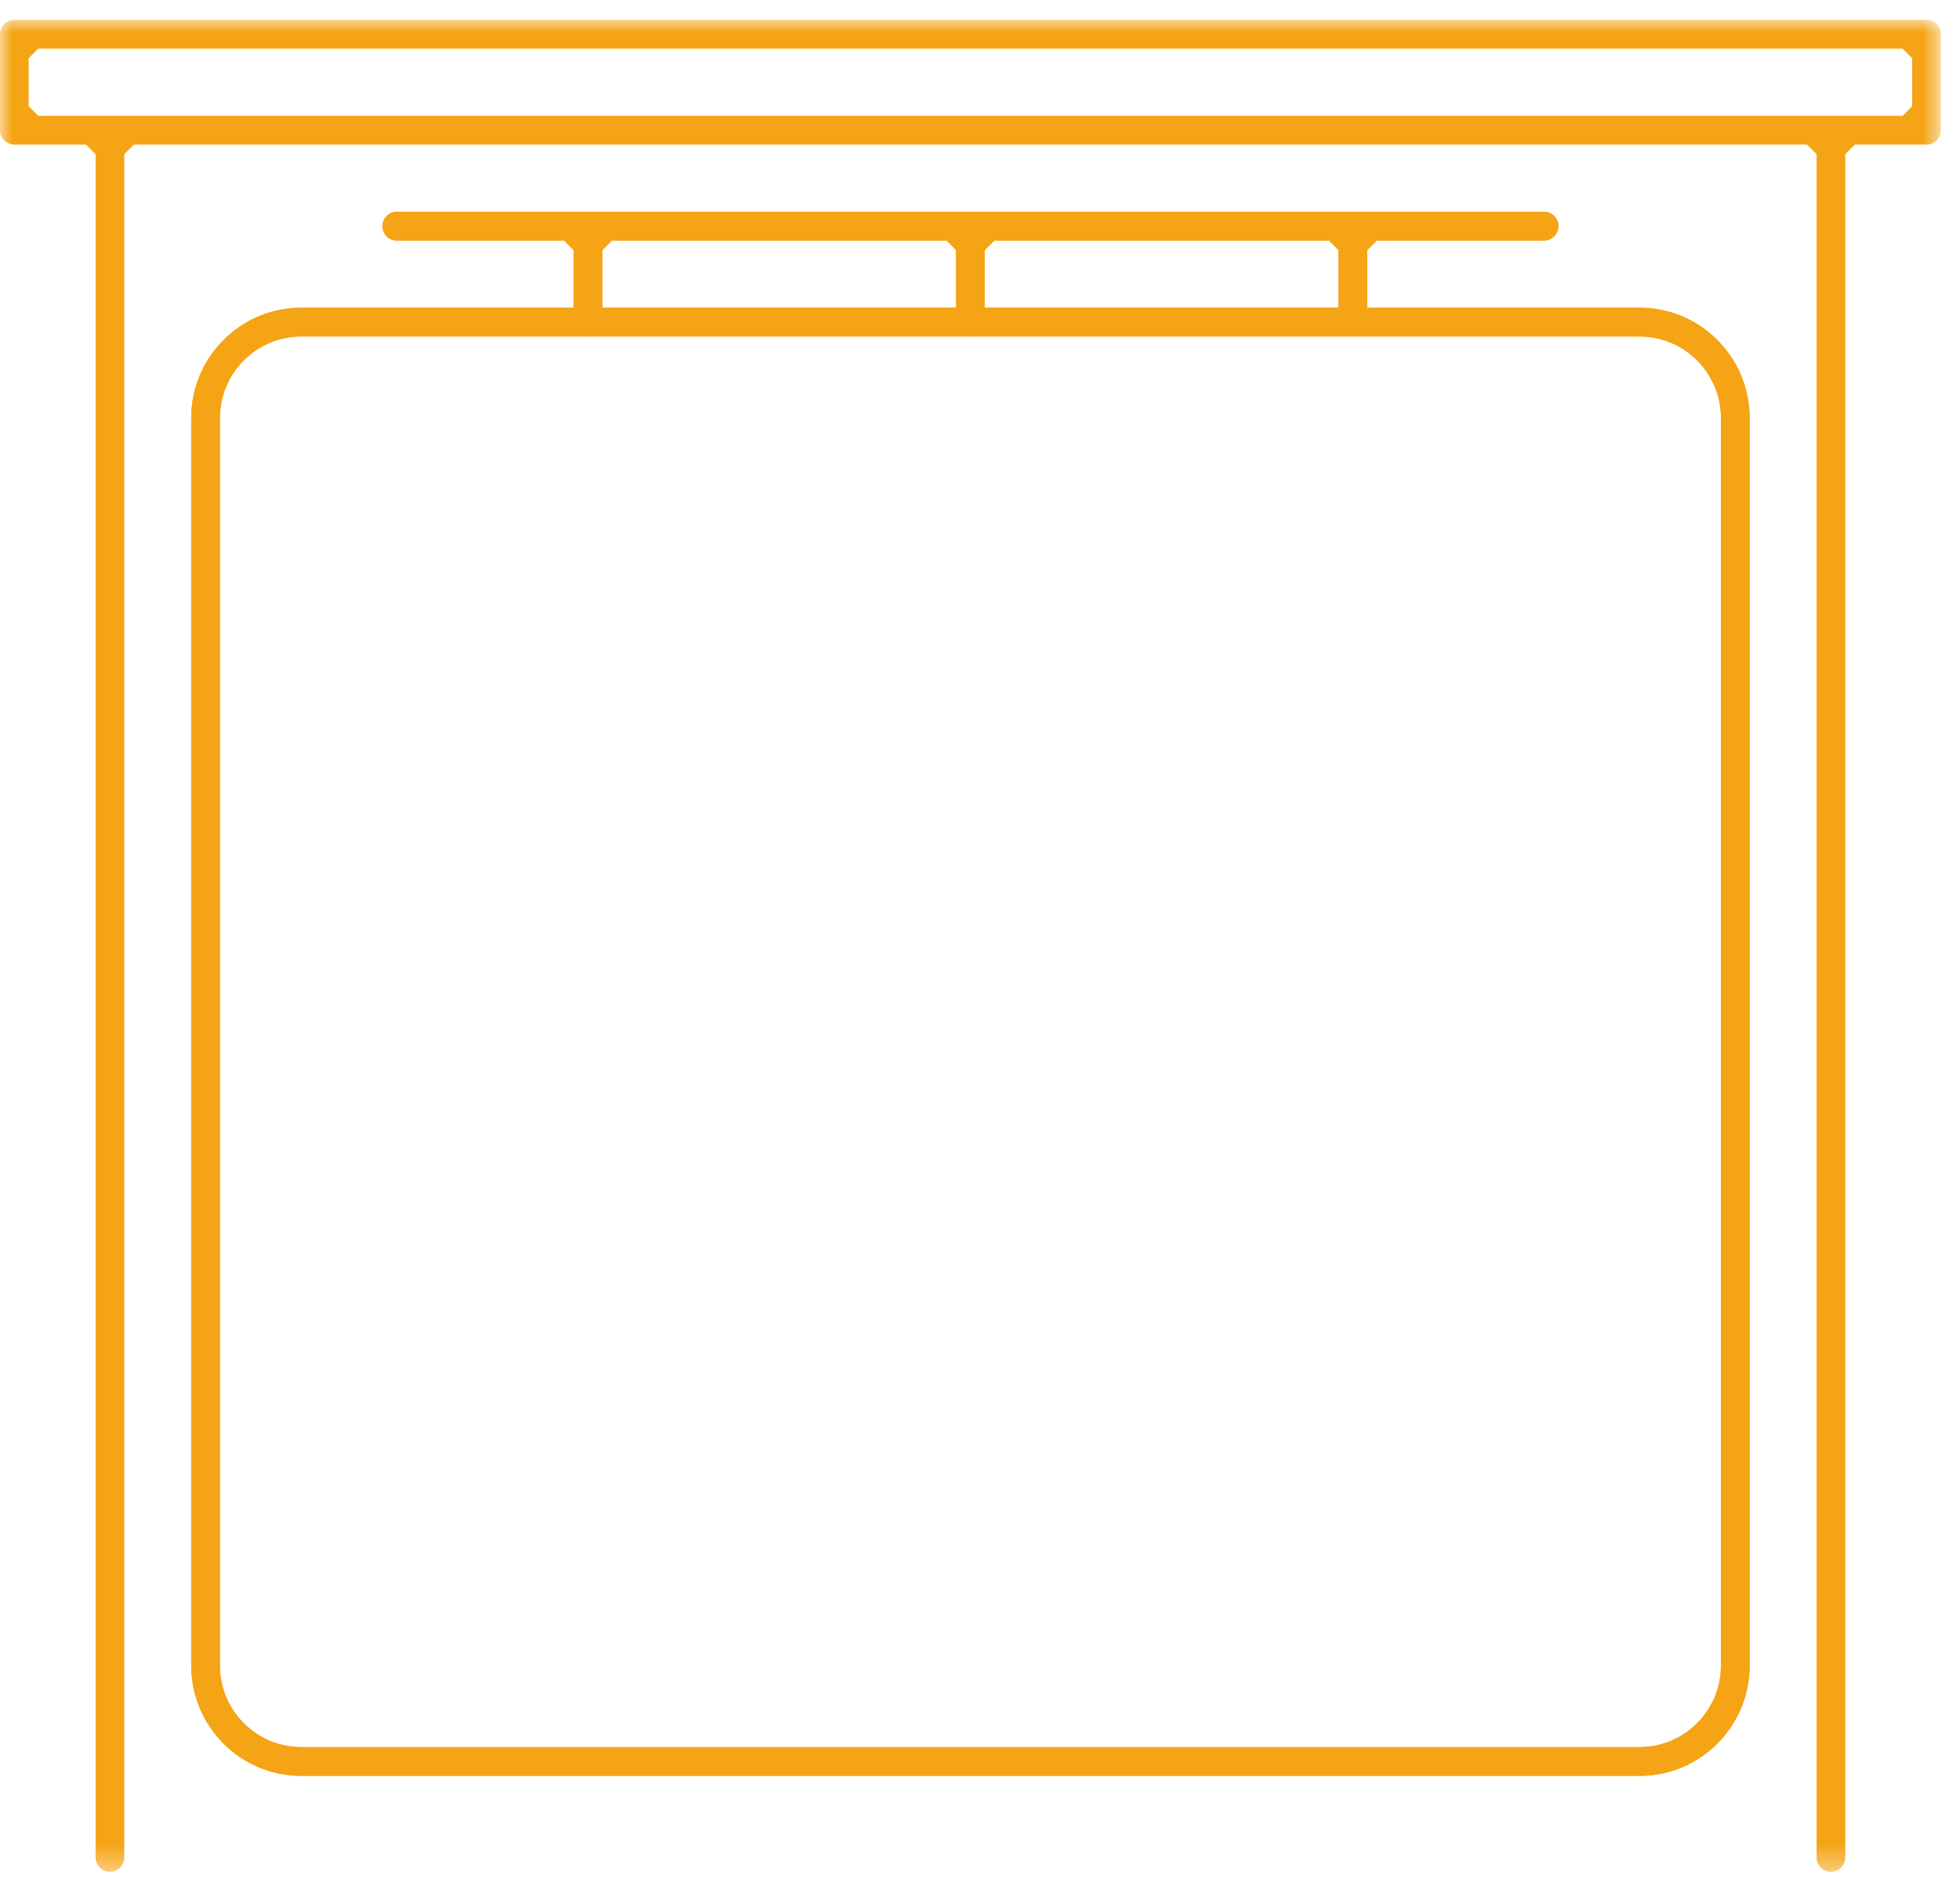
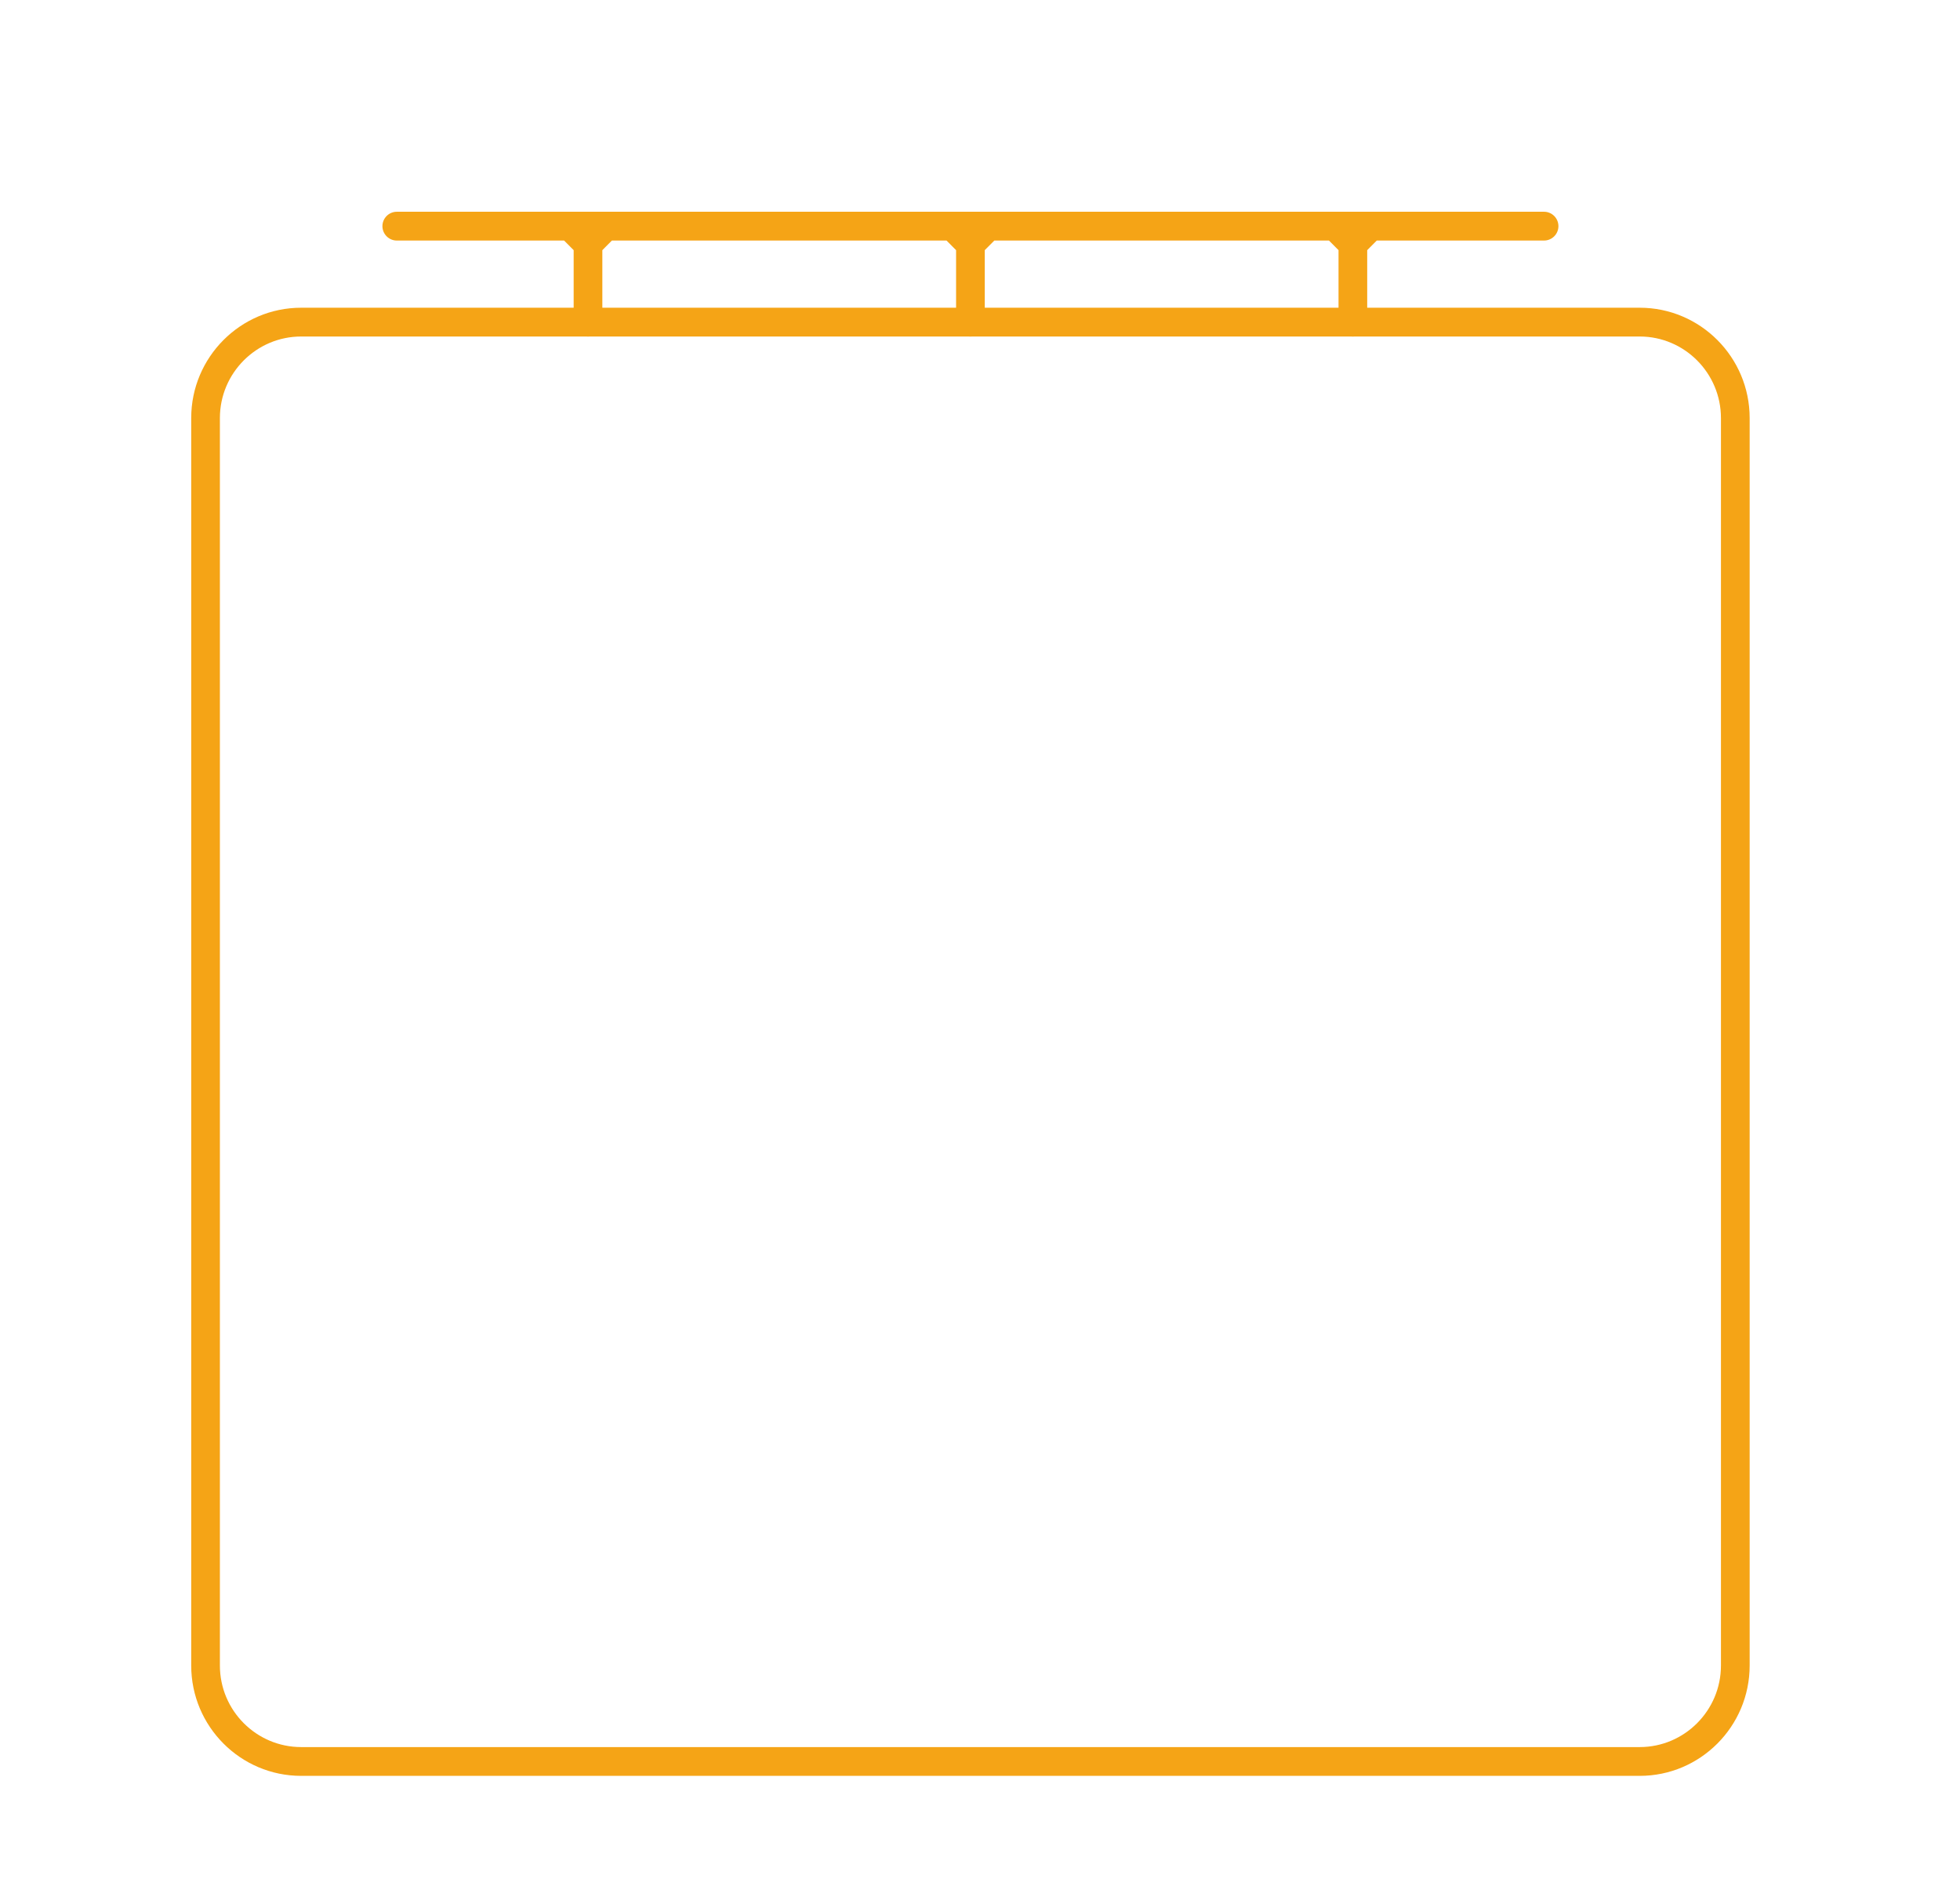
<svg xmlns="http://www.w3.org/2000/svg" xmlns:xlink="http://www.w3.org/1999/xlink" width="79px" height="76px" viewBox="0 0 79 76" version="1.1">
  <title>Icons/Boards/Boards/Orange Copy</title>
  <defs>
-     <polygon id="path-1" points="0 0 78.228 0 78.228 74.626 0 74.626" />
-   </defs>
+     </defs>
  <g id="Design" stroke="none" stroke-width="1" fill="none" fill-rule="evenodd">
    <g id="OOHi.BG_version-01" transform="translate(-478, -4564)">
      <g id="Inventars" transform="translate(0, 4173)">
        <g id="Icons" transform="translate(290, 385)">
          <g id="Group" transform="translate(188, 1)">
            <g id="Group-15" transform="translate(0, 5.8)">
              <g id="Group-6">
                <mask id="mask-2" fill="white">
                  <use xlink:href="#path-1" />
                </mask>
                <g id="Clip-5" />
-                 <path d="M1.155,1.547 L1.155,3.48 L1.541,3.867 L76.687,3.867 L77.072,3.48 L77.072,1.547 L76.687,1.16 L1.541,1.16 L1.155,1.547 Z M73.797,74.627 C73.479,74.627 73.219,74.366 73.219,74.047 L73.219,5.413 L72.833,5.027 L5.394,5.027 L5.009,5.413 L5.009,74.047 C5.009,74.366 4.749,74.627 4.431,74.627 C4.113,74.627 3.853,74.366 3.853,74.047 L3.853,5.413 L3.468,5.027 L0.577,5.027 C0.259,5.027 -0.001,4.766 -0.001,4.447 L-0.001,0.58 C-0.001,0.261 0.259,0 0.577,0 L77.65,0 C77.968,0 78.228,0.261 78.228,0.58 L78.228,4.447 C78.228,4.766 77.968,5.027 77.65,5.027 L74.76,5.027 L74.375,5.413 L74.375,74.047 C74.375,74.366 74.115,74.627 73.797,74.627 L73.797,74.627 Z" id="Fill-4" fill="#F5A416" mask="url(#mask-2)" />
              </g>
              <path d="M54.529,12.76 C54.211,12.76 53.951,12.499 53.951,12.18 L53.951,9.28 L53.565,8.893 L40.078,8.893 L39.692,9.28 L39.692,12.18 C39.692,12.499 39.432,12.76 39.114,12.76 C38.796,12.76 38.536,12.499 38.536,12.18 L38.536,9.28 L38.151,8.893 L24.663,8.893 L24.278,9.28 L24.278,12.18 C24.278,12.499 24.018,12.76 23.7,12.76 C23.382,12.76 23.122,12.499 23.122,12.18 L23.122,9.28 L22.736,8.893 L15.992,8.893 C15.674,8.893 15.414,8.632 15.414,8.313 C15.414,7.994 15.674,7.733 15.992,7.733 L62.236,7.733 C62.554,7.733 62.814,7.994 62.814,8.313 C62.814,8.632 62.554,8.893 62.236,8.893 L55.492,8.893 L55.107,9.28 L55.107,12.18 C55.107,12.499 54.847,12.76 54.529,12.76" id="Fill-7" fill="#F5A416" />
-               <path d="M54.529,12.76 C54.211,12.76 53.951,12.499 53.951,12.18 L53.951,9.28 L53.565,8.893 L40.078,8.893 L39.692,9.28 L39.692,12.18 C39.692,12.499 39.432,12.76 39.114,12.76 C38.796,12.76 38.536,12.499 38.536,12.18 L38.536,9.28 L38.151,8.893 L24.663,8.893 L24.278,9.28 L24.278,12.18 C24.278,12.499 24.018,12.76 23.7,12.76 C23.382,12.76 23.122,12.499 23.122,12.18 L23.122,9.28 L22.736,8.893 L15.992,8.893 C15.674,8.893 15.414,8.632 15.414,8.313 C15.414,7.994 15.674,7.733 15.992,7.733 L62.236,7.733 C62.554,7.733 62.814,7.994 62.814,8.313 C62.814,8.632 62.554,8.893 62.236,8.893 L55.492,8.893 L55.107,9.28 L55.107,12.18 C55.107,12.499 54.847,12.76 54.529,12.76" id="Fill-9" fill="#F5A416" />
              <path d="M12.139,12.76 C10.333,12.76 8.863,14.235 8.863,16.046 L8.863,66.313 C8.863,68.126 10.333,69.6 12.139,69.6 L66.09,69.6 C67.895,69.6 69.365,68.126 69.365,66.313 L69.365,16.046 C69.365,14.235 67.895,12.76 66.09,12.76 L12.139,12.76 Z M12.139,70.76 C9.693,70.76 7.707,68.766 7.707,66.313 L7.707,16.046 C7.707,13.595 9.693,11.6 12.139,11.6 L66.09,11.6 C68.535,11.6 70.522,13.595 70.522,16.046 L70.522,66.313 C70.522,68.766 68.535,70.76 66.09,70.76 L12.139,70.76 Z" id="Fill-11" fill="#F5A416" />
-               <path d="M12.139,12.76 C10.333,12.76 8.863,14.235 8.863,16.046 L8.863,66.313 C8.863,68.126 10.333,69.6 12.139,69.6 L66.09,69.6 C67.895,69.6 69.365,68.126 69.365,66.313 L69.365,16.046 C69.365,14.235 67.895,12.76 66.09,12.76 L12.139,12.76 Z M12.139,70.76 C9.693,70.76 7.707,68.766 7.707,66.313 L7.707,16.046 C7.707,13.595 9.693,11.6 12.139,11.6 L66.09,11.6 C68.535,11.6 70.522,13.595 70.522,16.046 L70.522,66.313 C70.522,68.766 68.535,70.76 66.09,70.76 L12.139,70.76 Z" id="Fill-13" fill="#F5A416" />
            </g>
          </g>
        </g>
      </g>
    </g>
  </g>
</svg>